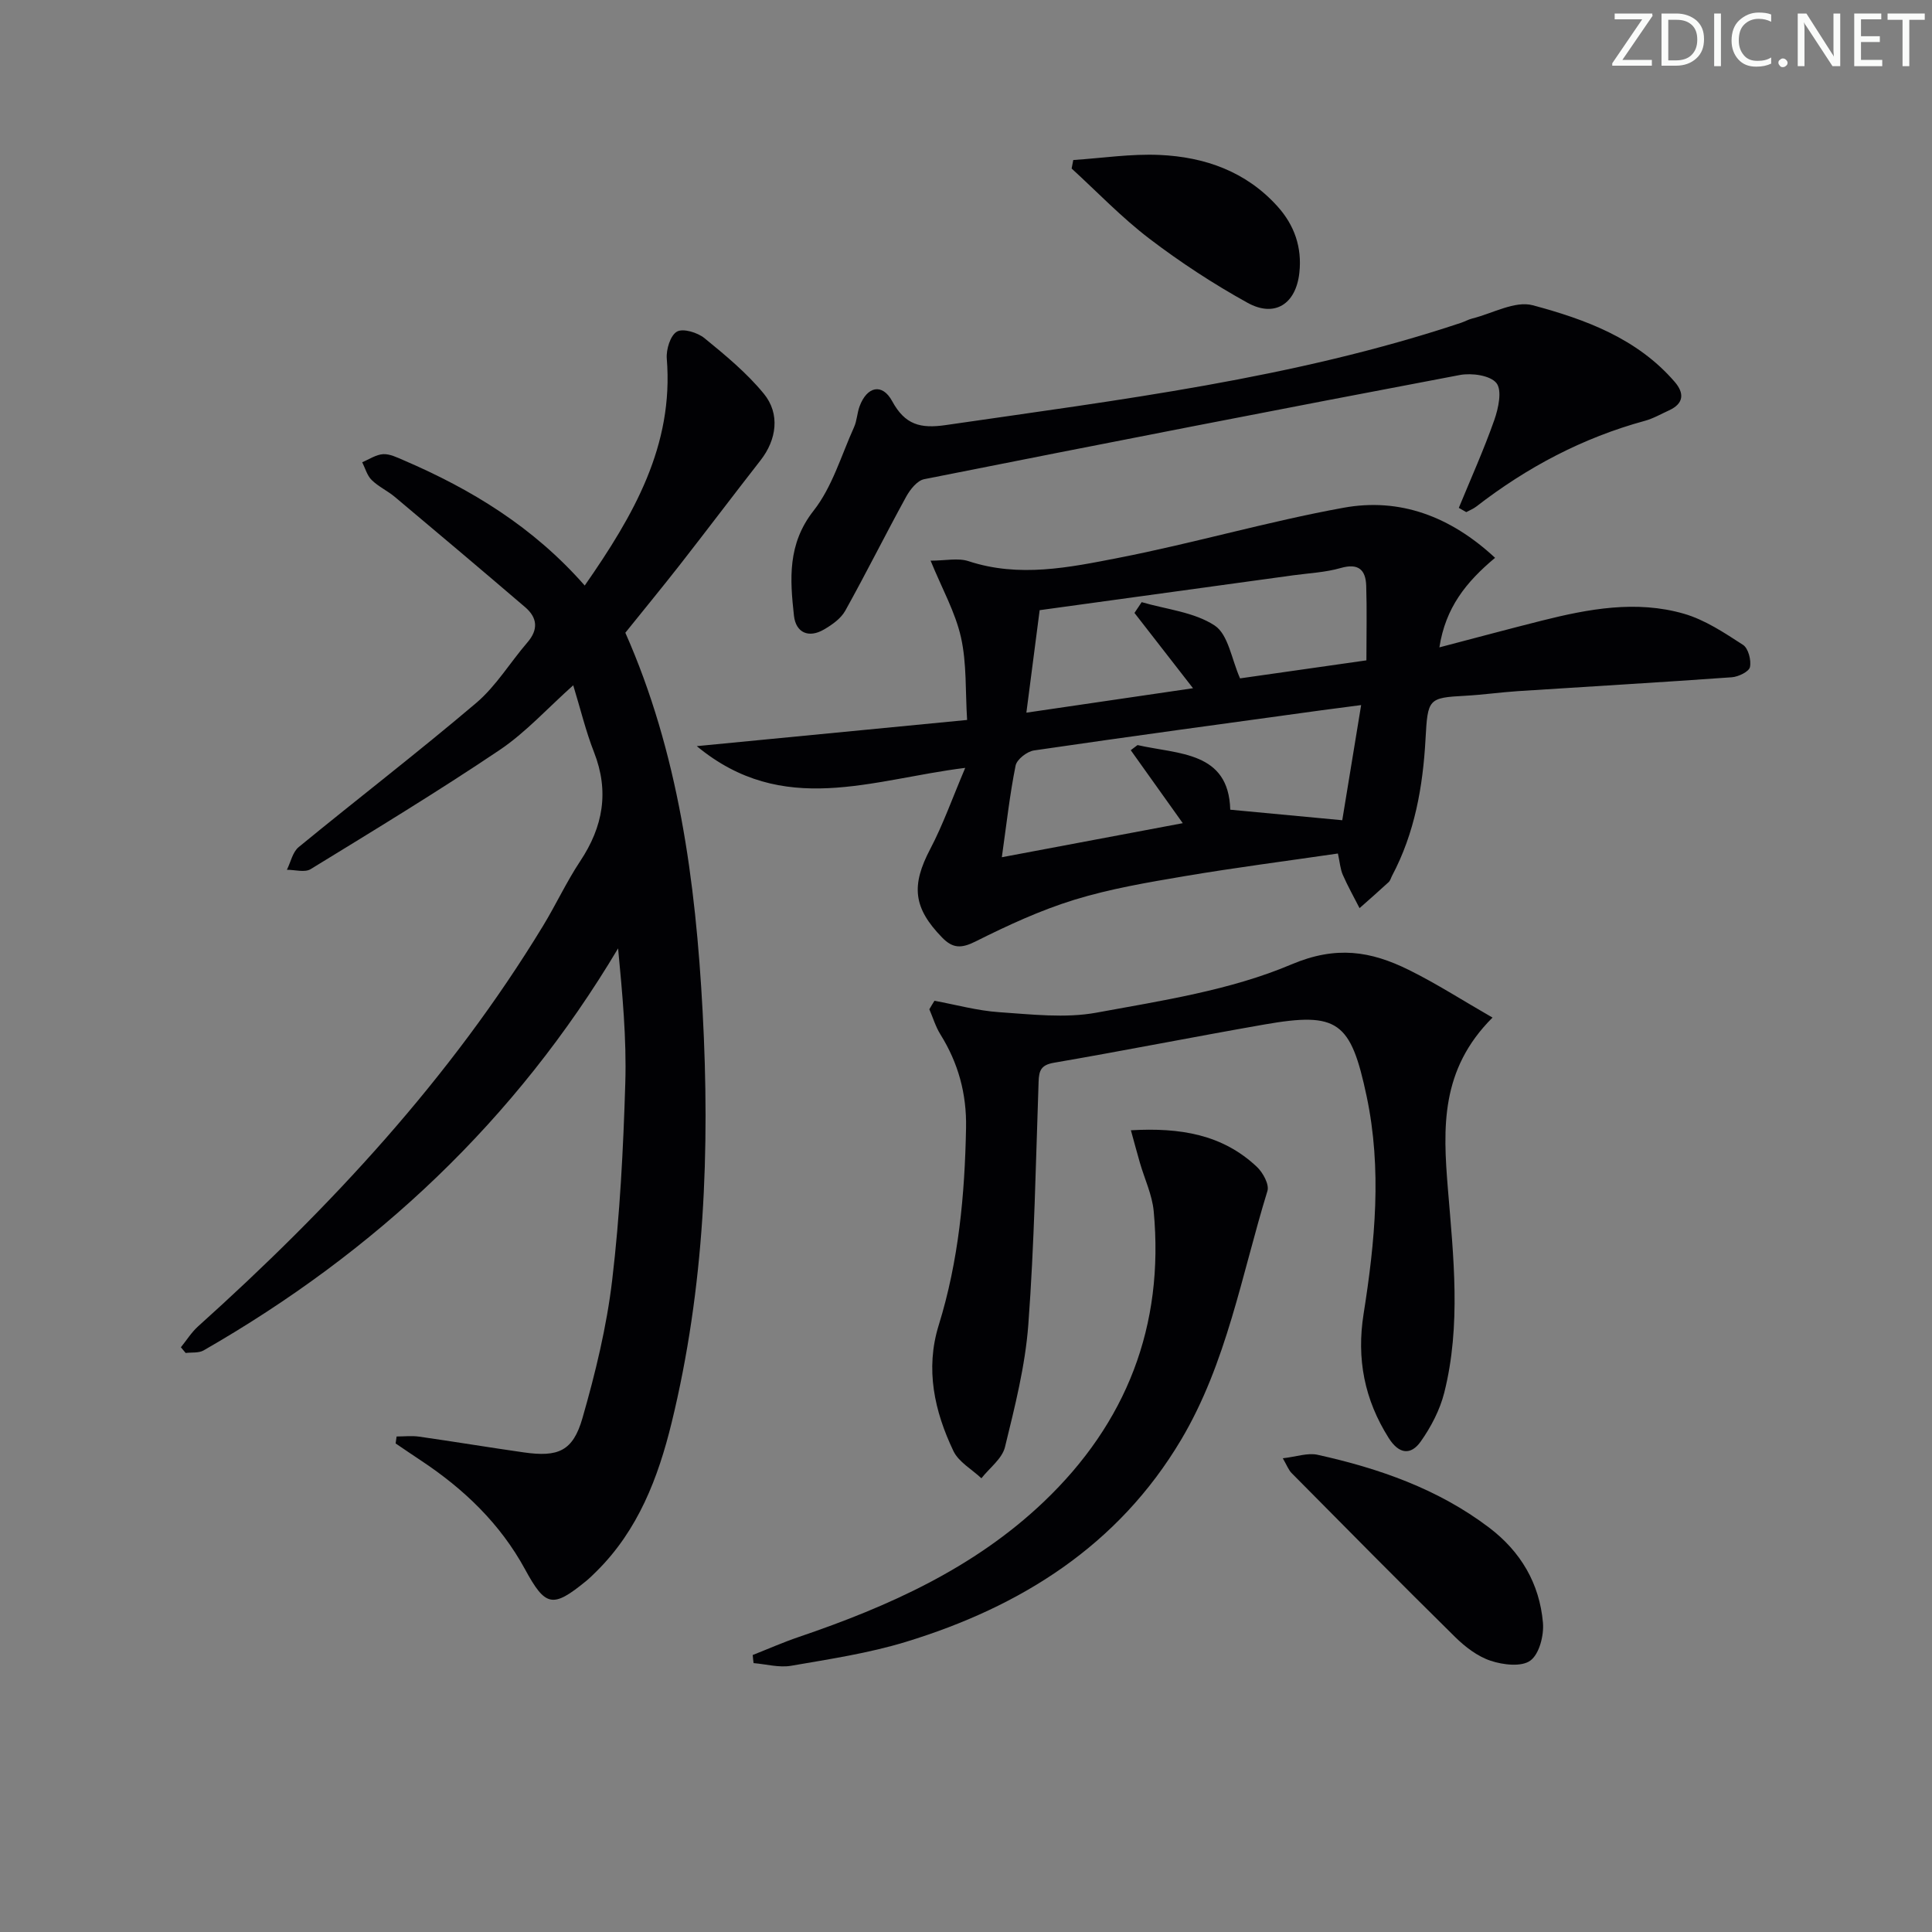
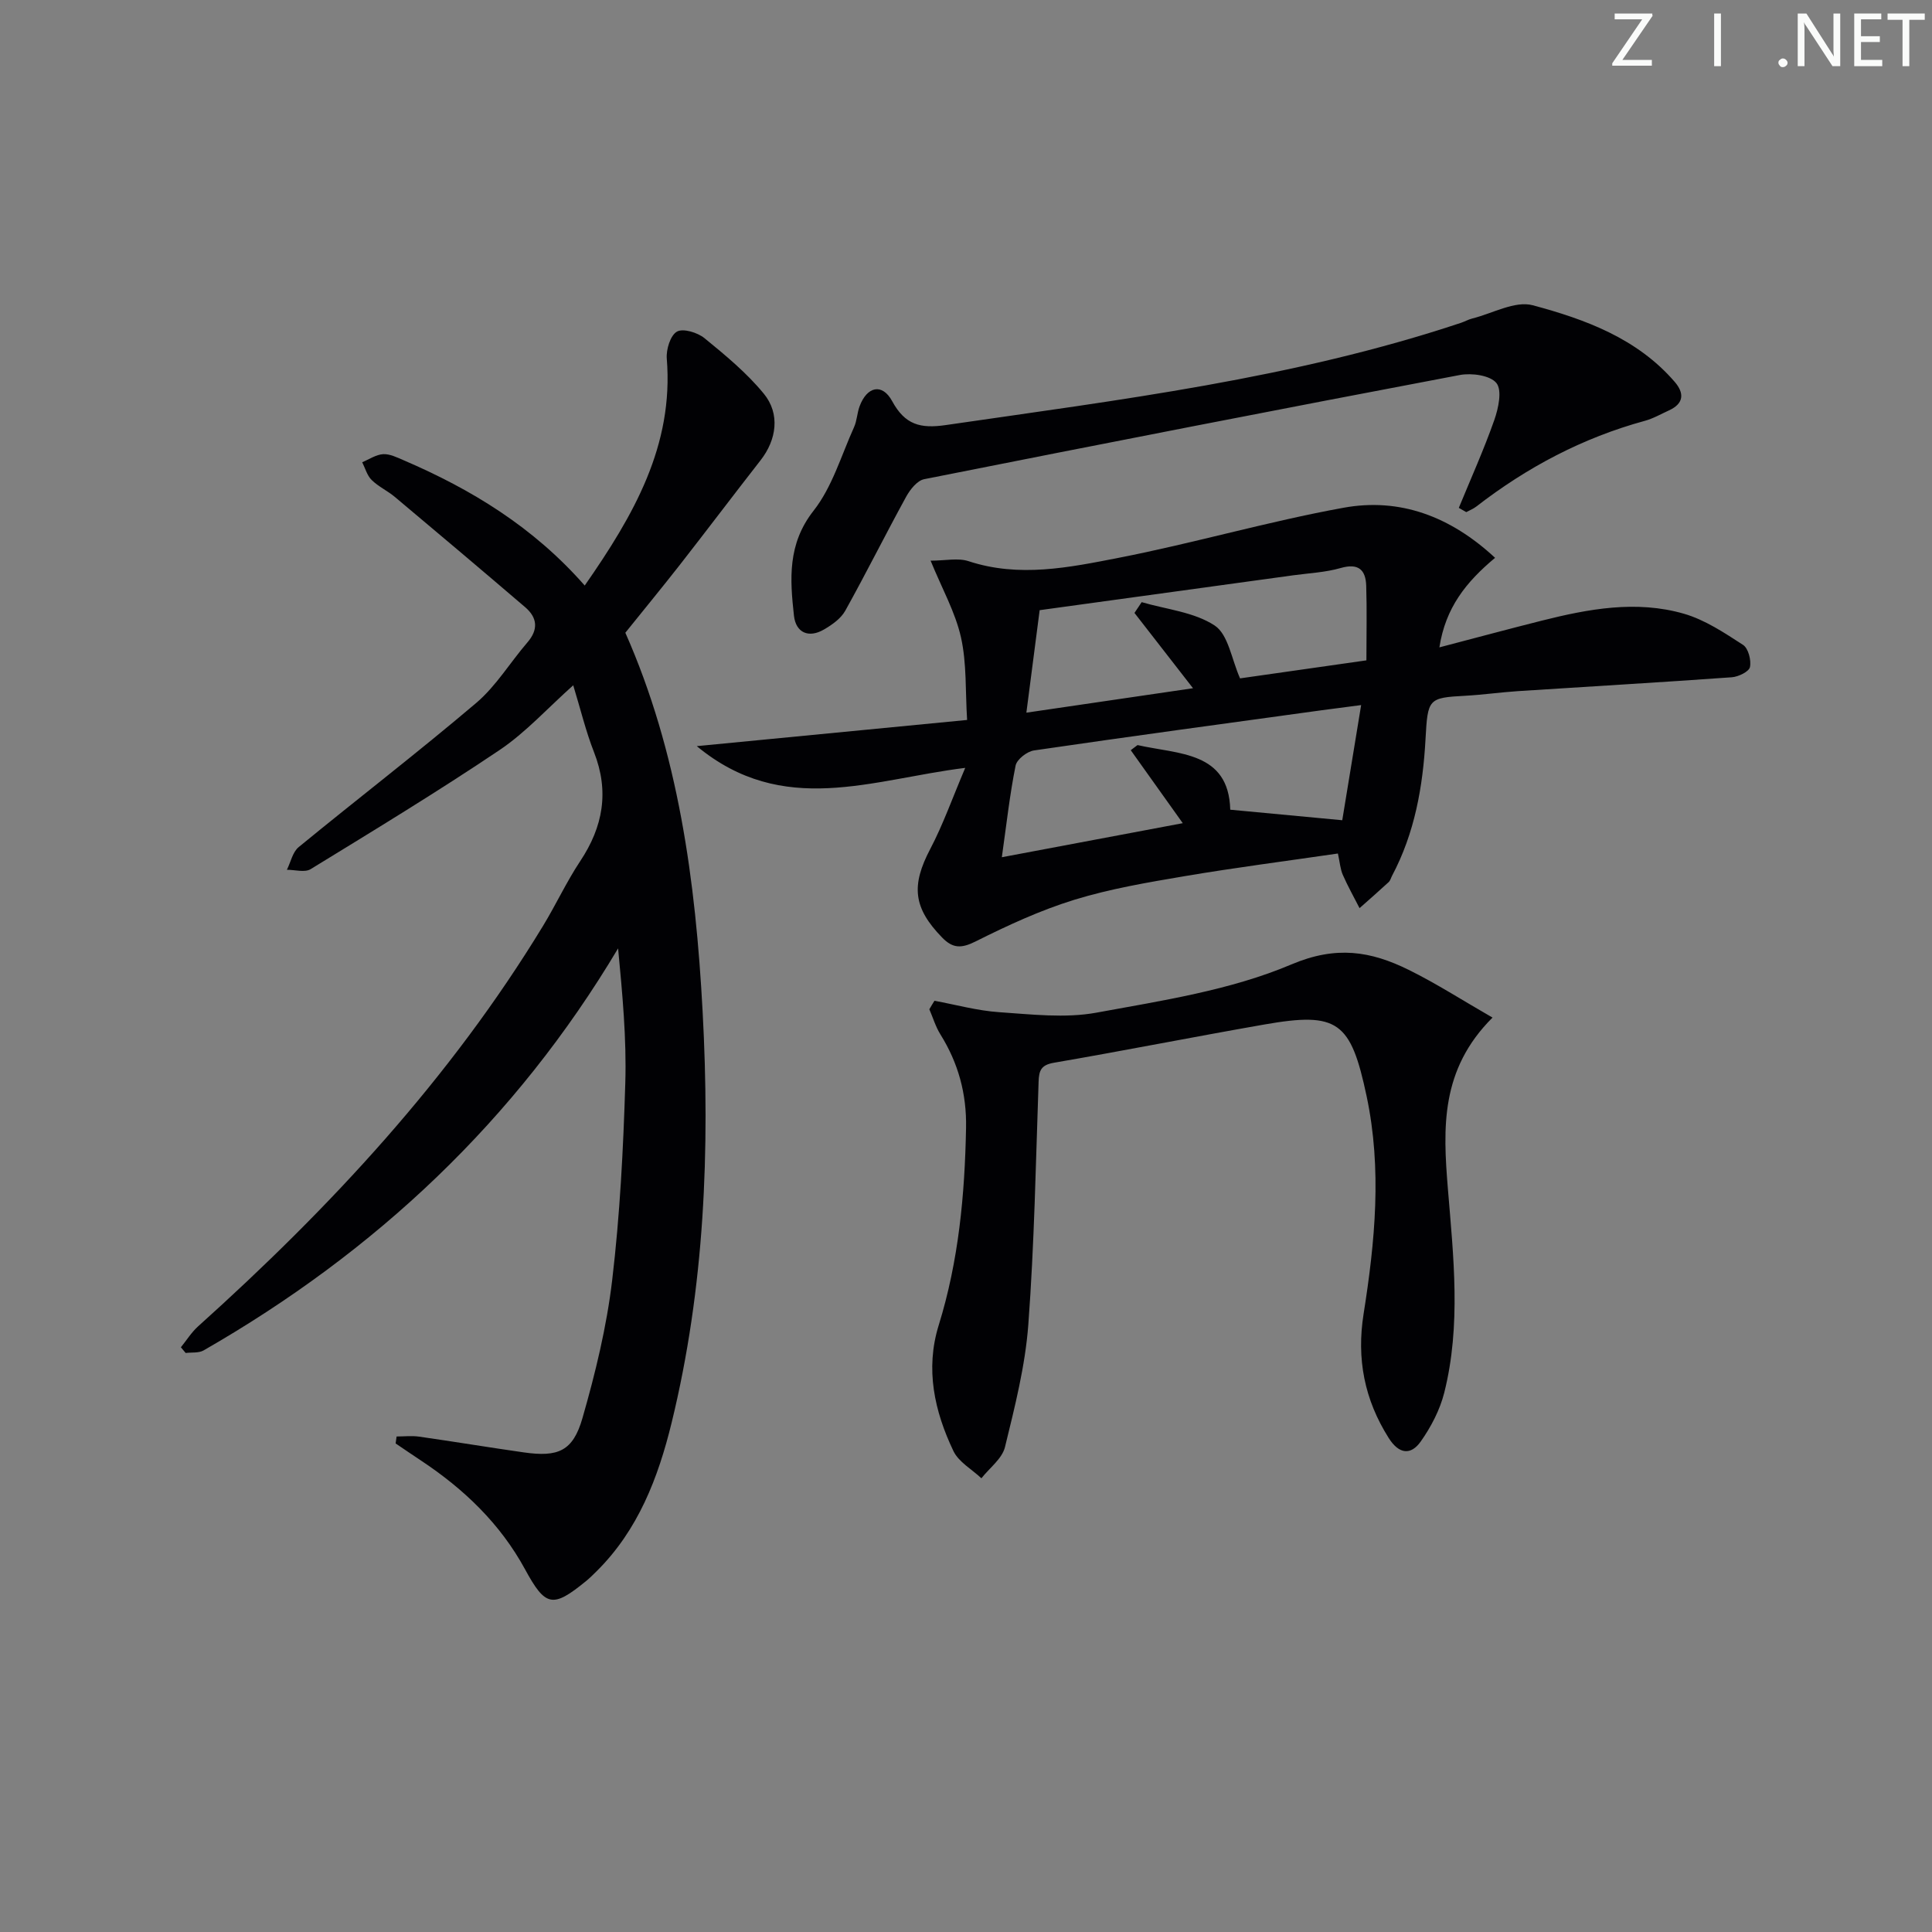
<svg xmlns="http://www.w3.org/2000/svg" enable-background="new 0 0 400 400" viewBox="0 0 400 400">
  <rect x="0" y="0" width="400" height="400" fill="#808080" stroke="none" />
  <g fill="#fafbfa">
    <path d="m342.2 3.2-6.3 9.2h6.1v1.2h-8.2v-.5l6.2-9.1h-5.7v-1.2h7.8v.4z" />
-     <path d="m344 13.7v-10.9h3.1c1.6 0 3 .5 4.1 1.4 1.1 1 1.6 2.2 1.6 3.9s-.5 3-1.6 4-2.5 1.5-4.2 1.5h-3zm1.4-9.6v8.4h1.6c1.4 0 2.5-.4 3.2-1.1.8-.8 1.2-1.8 1.2-3.2s-.4-2.4-1.2-3.1-1.8-1-3.1-1z" />
    <path d="m356.3 2.8v10.9h-1.4v-10.9z" />
-     <path d="m366.6 13.2c-.8.4-1.8.6-3 .6-1.6 0-2.8-.5-3.7-1.5s-1.4-2.3-1.4-3.9c0-1.7.5-3.2 1.6-4.2s2.4-1.6 4-1.6c1 0 1.9.1 2.6.4v1.5c-.8-.4-1.6-.6-2.6-.6-1.2 0-2.2.4-3 1.2s-1.1 1.9-1.1 3.3c0 1.3.4 2.3 1.1 3.1s1.6 1.1 2.8 1.1c1.1 0 2-.2 2.8-.7v1.3z" />
-     <path d="m368.2 13c0-.3.1-.5.3-.6.2-.2.4-.3.6-.3.3 0 .5.1.7.3s.3.4.3.6-.1.5-.3.6c-.2.2-.4.3-.7.3s-.5-.1-.6-.3c-.2-.2-.3-.4-.3-.6z" />
+     <path d="m368.2 13c0-.3.1-.5.3-.6.2-.2.4-.3.6-.3.3 0 .5.1.7.3s.3.4.3.6-.1.5-.3.6c-.2.2-.4.3-.7.3s-.5-.1-.6-.3c-.2-.2-.3-.4-.3-.6" />
    <path d="m381.1 13.7h-1.7l-5.5-8.4c-.2-.2-.3-.5-.4-.7 0 .2.1.8.1 1.5v7.6h-1.4v-10.9h1.8l5.3 8.3c.3.4.4.6.4.8 0-.3-.1-.8-.1-1.6v-7.5h1.4v10.9z" />
    <path d="m389.7 13.7h-5.8v-10.9h5.6v1.2h-4.2v3.5h3.9v1.2h-3.9v3.7h4.4z" />
    <path d="m398.4 4.1h-3.1v9.6h-1.4v-9.6h-3.1v-1.3h7.7v1.3z" />
  </g>
  <path d="m121.06 121.23c10.15-14.58 18.45-28.97 16.99-46.99-.15-1.88.74-4.8 2.1-5.58 1.27-.73 4.26.18 5.7 1.35 4.34 3.54 8.75 7.19 12.28 11.49 3.45 4.19 2.64 9.57-.65 13.78-5.59 7.16-11.06 14.41-16.65 21.57-3.68 4.71-7.49 9.33-11.36 14.15 10.99 24.84 14.55 51.39 16 78.41 1.54 28.68.42 57.15-6.42 85.16-2.78 11.38-6.94 22.24-15.54 30.75-.71.7-1.42 1.41-2.19 2.04-6.89 5.62-8.38 5.33-12.61-2.44-5.14-9.45-12.65-16.63-21.52-22.51-1.77-1.17-3.52-2.37-5.28-3.56.07-.48.14-.96.2-1.44 1.56 0 3.14-.19 4.66.03 7.23 1.03 14.43 2.23 21.66 3.26 7.13 1.02 10.19-.24 12.16-7.09 2.69-9.36 5.02-18.95 6.16-28.61 1.6-13.51 2.3-27.15 2.71-40.75.28-9.22-.6-18.48-1.49-27.9-21.21 35.61-50.23 62.83-85.82 83.24-1.01.58-2.47.37-3.71.53-.33-.39-.66-.79-.99-1.18 1.17-1.44 2.18-3.08 3.54-4.31 27.36-24.59 52.22-51.33 71.43-82.92 2.68-4.4 4.86-9.13 7.7-13.41 4.75-7.14 6.05-14.44 2.86-22.58-1.69-4.3-2.77-8.84-4.3-13.84-5.33 4.76-9.83 9.76-15.24 13.4-12.79 8.6-25.98 16.61-39.13 24.67-1.21.74-3.25.12-4.91.13.79-1.59 1.18-3.66 2.43-4.69 12.2-10.01 24.72-19.63 36.75-29.84 4.12-3.49 7.03-8.39 10.61-12.54 2.31-2.67 2.07-5.12-.44-7.28-8.95-7.66-17.95-15.26-26.98-22.83-1.52-1.28-3.42-2.14-4.82-3.52-.95-.93-1.33-2.43-1.96-3.68 1.44-.6 2.86-1.58 4.33-1.67 1.38-.08 2.87.67 4.23 1.25 14.04 6.03 26.88 13.83 37.51 25.95z" fill="#010104" />
  <path d="m309.54 115.49c-6.03 5.03-10.26 10.34-11.53 18.54 7.5-1.96 14.31-3.8 21.15-5.52 9.73-2.45 19.63-4.29 29.49-1.44 4.35 1.26 8.36 3.94 12.22 6.44 1.1.71 1.74 3.18 1.44 4.6-.2.95-2.39 2.01-3.75 2.11-14.75 1.06-29.51 1.91-44.27 2.87-3.64.24-7.27.76-10.91.96-7.68.41-7.78.62-8.24 8.95-.54 9.85-2.23 19.46-6.93 28.32-.23.44-.36.99-.7 1.31-1.98 1.83-4.01 3.6-6.03 5.39-1.17-2.29-2.44-4.55-3.47-6.9-.51-1.17-.6-2.52-1.01-4.41-10.75 1.57-21.28 2.92-31.73 4.69-7.68 1.3-15.43 2.61-22.84 4.89-7.04 2.17-13.83 5.31-20.43 8.62-2.94 1.47-4.71 1.49-6.94-.8-5.99-6.15-6.45-10.76-2.45-18.36 2.63-5.01 4.53-10.41 7.23-16.77-19.42 2.4-37.69 10.3-55.58-4.5 19.32-1.87 37.28-3.61 55.97-5.42-.38-5.97-.06-11.7-1.27-17.1-1.17-5.21-3.91-10.06-6.29-15.88 3.07 0 5.67-.61 7.84.1 10.48 3.46 20.86 1.31 31.05-.68 15.6-3.04 30.93-7.53 46.57-10.37 11.68-2.14 22.16 1.77 31.41 10.36zm-27.73 30.49c-3.36.44-5.77.74-8.17 1.07-19.86 2.73-39.72 5.42-59.56 8.32-1.44.21-3.55 1.85-3.81 3.13-1.21 6-1.88 12.12-2.85 18.98 13.26-2.5 25.02-4.71 37.46-7.05-3.93-5.52-7.35-10.31-10.77-15.11.47-.35.94-.71 1.4-1.06 8.54 1.93 18.88 1.31 19.2 13.38 7.83.74 15.23 1.43 23.19 2.18 1.14-6.91 2.44-14.87 3.91-23.84zm-69.31 1.57c12.01-1.76 23.17-3.4 34.5-5.06-4.4-5.65-8.26-10.62-12.12-15.59.5-.74.99-1.49 1.49-2.23 5.12 1.5 10.87 2.04 15.12 4.84 2.82 1.86 3.49 6.98 5.25 10.94 7.96-1.14 16.92-2.42 26.16-3.73 0-5.51.12-10.49-.04-15.45-.11-3.31-1.62-4.72-5.28-3.67-3.16.91-6.54 1.06-9.83 1.51-17.4 2.4-34.81 4.79-52.5 7.22-.93 7.14-1.81 13.98-2.75 21.22z" fill="#010104" />
  <path d="m193.47 207.2c4.45.82 8.88 2.05 13.37 2.36 6.71.45 13.66 1.29 20.17.1 13.65-2.51 27.75-4.64 40.37-9.99 9.3-3.94 16.44-2.73 24.24 1.11 5.71 2.81 11.1 6.29 17.39 9.9-10.81 10.79-10.27 22.81-9.24 35.45 1.15 14.02 2.76 28.24-.75 42.2-.9 3.58-2.74 7.1-4.88 10.13-2.03 2.86-4.48 2.65-6.62-.73-5.04-7.97-6.68-16.4-5.2-25.72 2.37-14.97 3.82-29.97.62-45.07-3.28-15.44-5.91-17.5-21.16-14.83-14.54 2.54-29.03 5.42-43.58 7.92-2.67.46-3.09 1.61-3.17 3.93-.58 16.78-.88 33.59-2.13 50.32-.64 8.52-2.79 16.98-4.83 25.32-.59 2.41-3.2 4.32-4.88 6.46-1.98-1.86-4.71-3.36-5.8-5.65-3.93-8.25-5.86-16.95-3.04-26.04 4.13-13.31 5.4-26.98 5.66-40.83.14-7.08-1.6-13.43-5.31-19.38-.99-1.59-1.54-3.46-2.29-5.2.34-.6.7-1.18 1.06-1.76z" fill="#010104" />
  <path d="m302.03 105.15c2.49-6.05 5.18-12.03 7.35-18.19.85-2.42 1.65-6.14.44-7.65-1.28-1.6-5.12-2.13-7.57-1.67-37.01 7.01-73.97 14.23-110.91 21.57-1.45.29-2.92 2.15-3.73 3.63-4.29 7.82-8.27 15.81-12.6 23.59-.9 1.62-2.71 2.91-4.38 3.88-3.21 1.89-5.86.68-6.25-2.84-.83-7.55-1.36-14.83 4.06-21.73 3.87-4.92 5.73-11.44 8.38-17.3.61-1.34.63-2.93 1.15-4.32 1.52-4.11 4.68-4.86 6.74-1.07 2.66 4.9 5.84 5.72 11.08 4.96 35.94-5.23 72.03-9.62 106.71-21.18.78-.26 1.52-.69 2.32-.89 4.19-1.04 8.84-3.72 12.51-2.74 10.89 2.91 21.63 6.86 29.39 15.85 2.03 2.35 1.93 4.5-1.18 5.92-1.65.75-3.27 1.69-5 2.16-12.86 3.51-24.38 9.61-34.88 17.74-.62.48-1.39.78-2.08 1.16-.51-.28-1.03-.58-1.55-.88z" fill="#010104" />
-   <path d="m155.84 342.65c3.18-1.25 6.32-2.64 9.56-3.74 18.56-6.31 36.28-14.25 50.68-27.96 17.17-16.35 25-36.47 22.78-60.2-.32-3.39-1.89-6.66-2.85-9.99-.58-2.01-1.12-4.03-1.87-6.75 10.21-.58 18.95.85 26.09 7.58 1.25 1.18 2.59 3.64 2.18 4.98-5.35 17.39-8.43 35.63-17.88 51.53-13.03 21.91-33.16 34.54-56.94 41.82-7.72 2.36-15.82 3.58-23.8 4.96-2.49.43-5.18-.34-7.77-.55-.08-.57-.13-1.12-.18-1.68z" fill="#010104" />
-   <path d="m265.59 301.92c2.78-.31 5.14-1.18 7.21-.72 12.73 2.82 24.89 7.05 35.46 15.04 6.6 4.99 10.48 11.61 11.19 19.72.23 2.63-.75 6.49-2.61 7.85-1.82 1.34-5.66.89-8.22.03-2.72-.9-5.29-2.88-7.38-4.94-11.36-11.19-22.56-22.54-33.78-33.87-.66-.64-1-1.61-1.87-3.11z" fill="#010104" />
-   <path d="m222.21 33.13c5.97-.39 11.96-1.32 17.89-1.05 9.35.42 17.88 3.42 24.39 10.65 3.51 3.89 5.1 8.49 4.53 13.73-.7 6.47-5.08 9.35-10.73 6.23-7.07-3.91-13.9-8.38-20.33-13.28-5.73-4.37-10.76-9.64-16.09-14.52.12-.58.23-1.17.34-1.76z" fill="#010104" />
</svg>